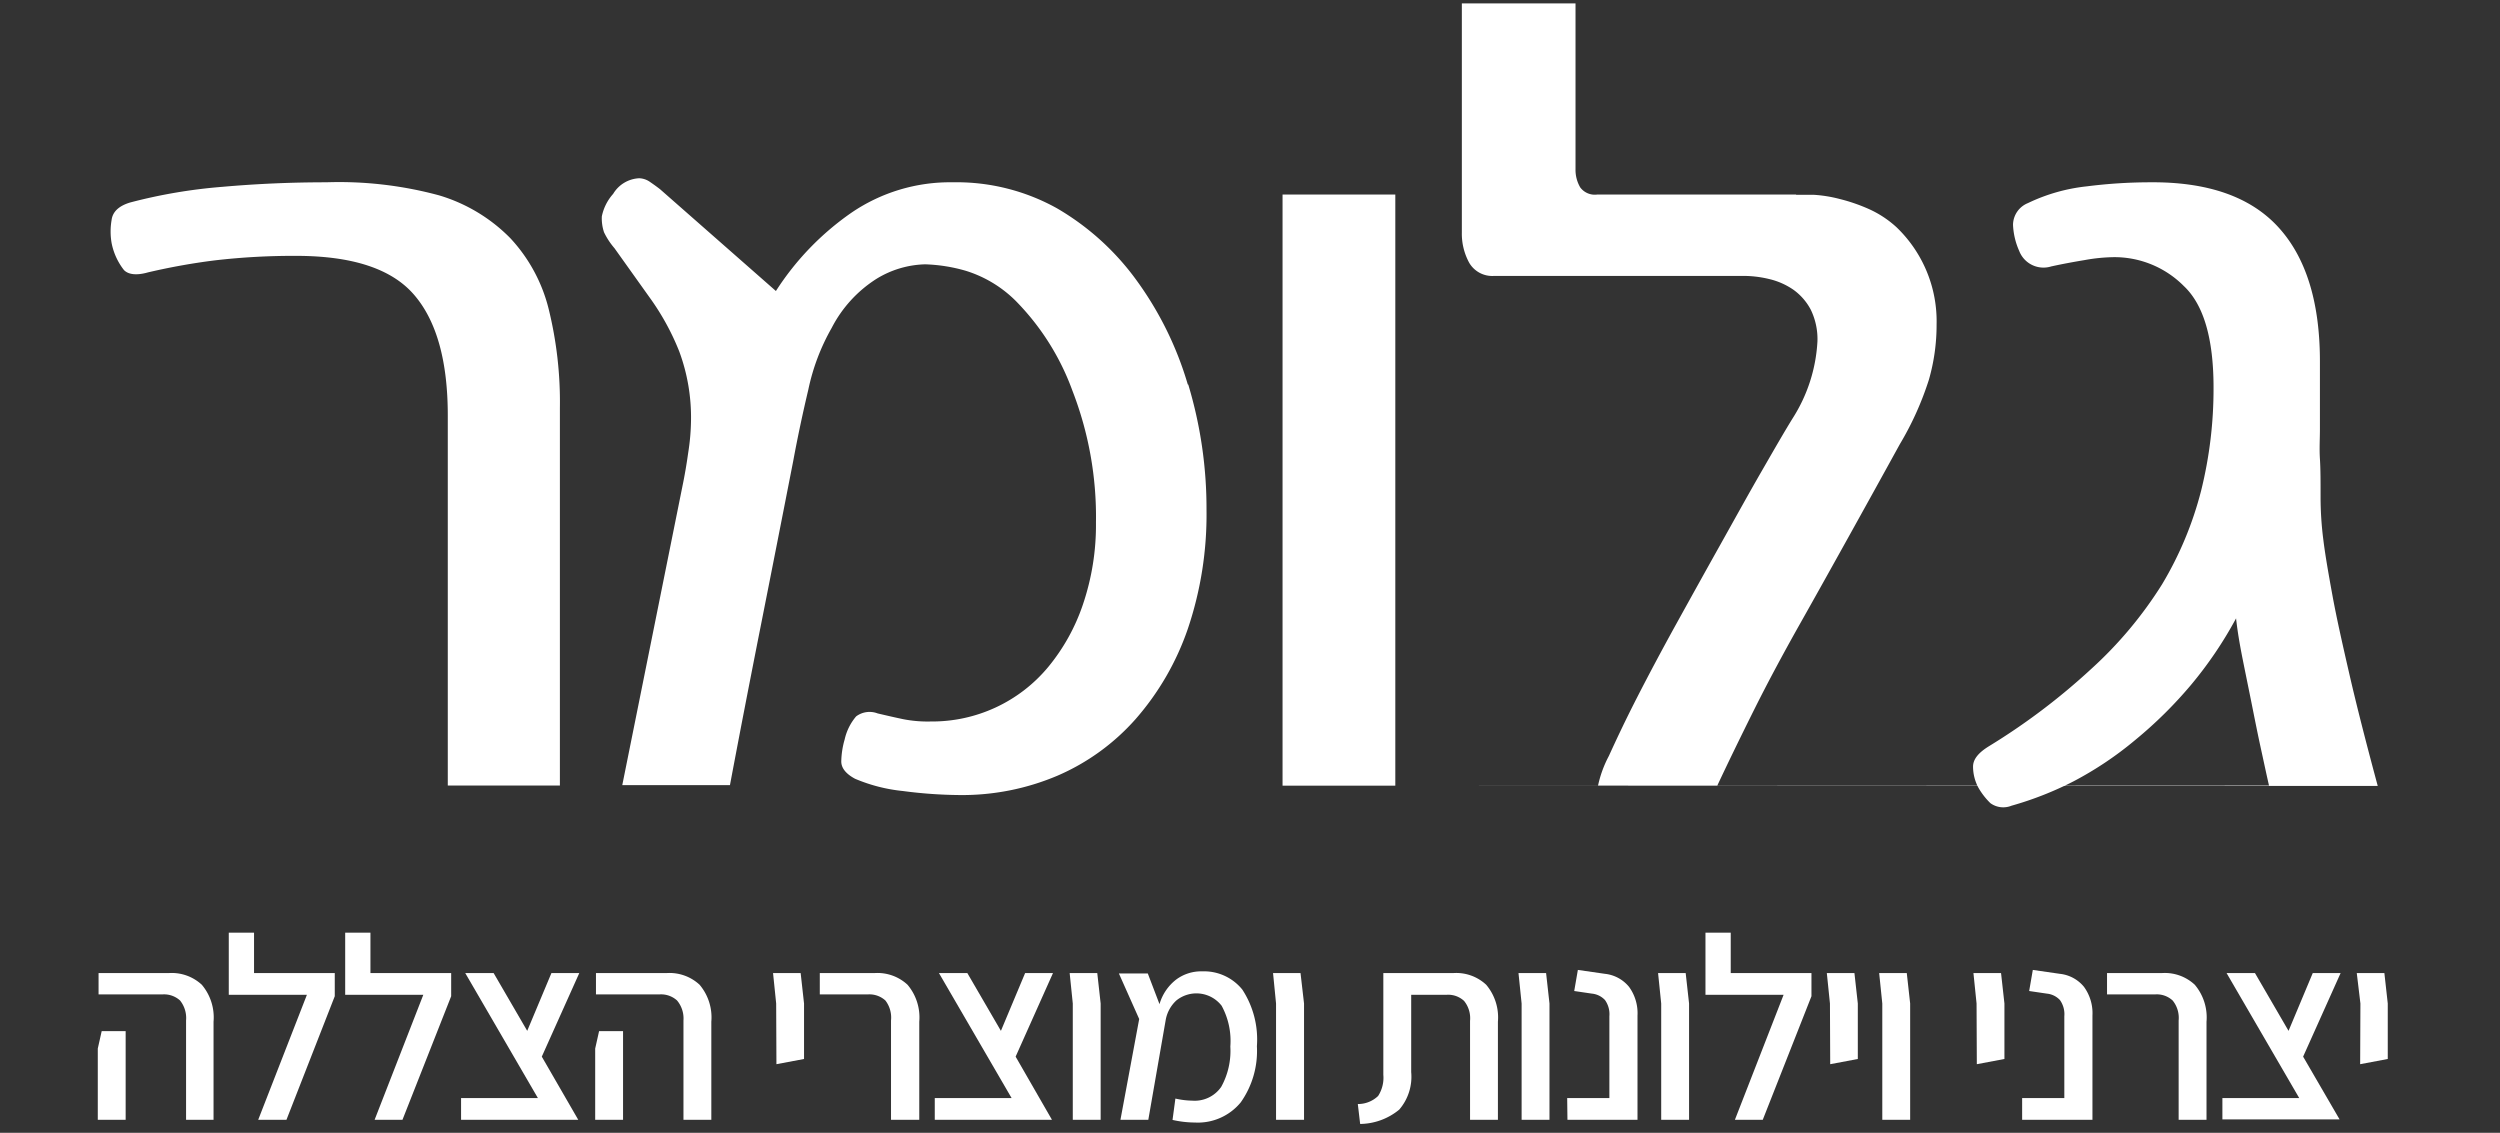
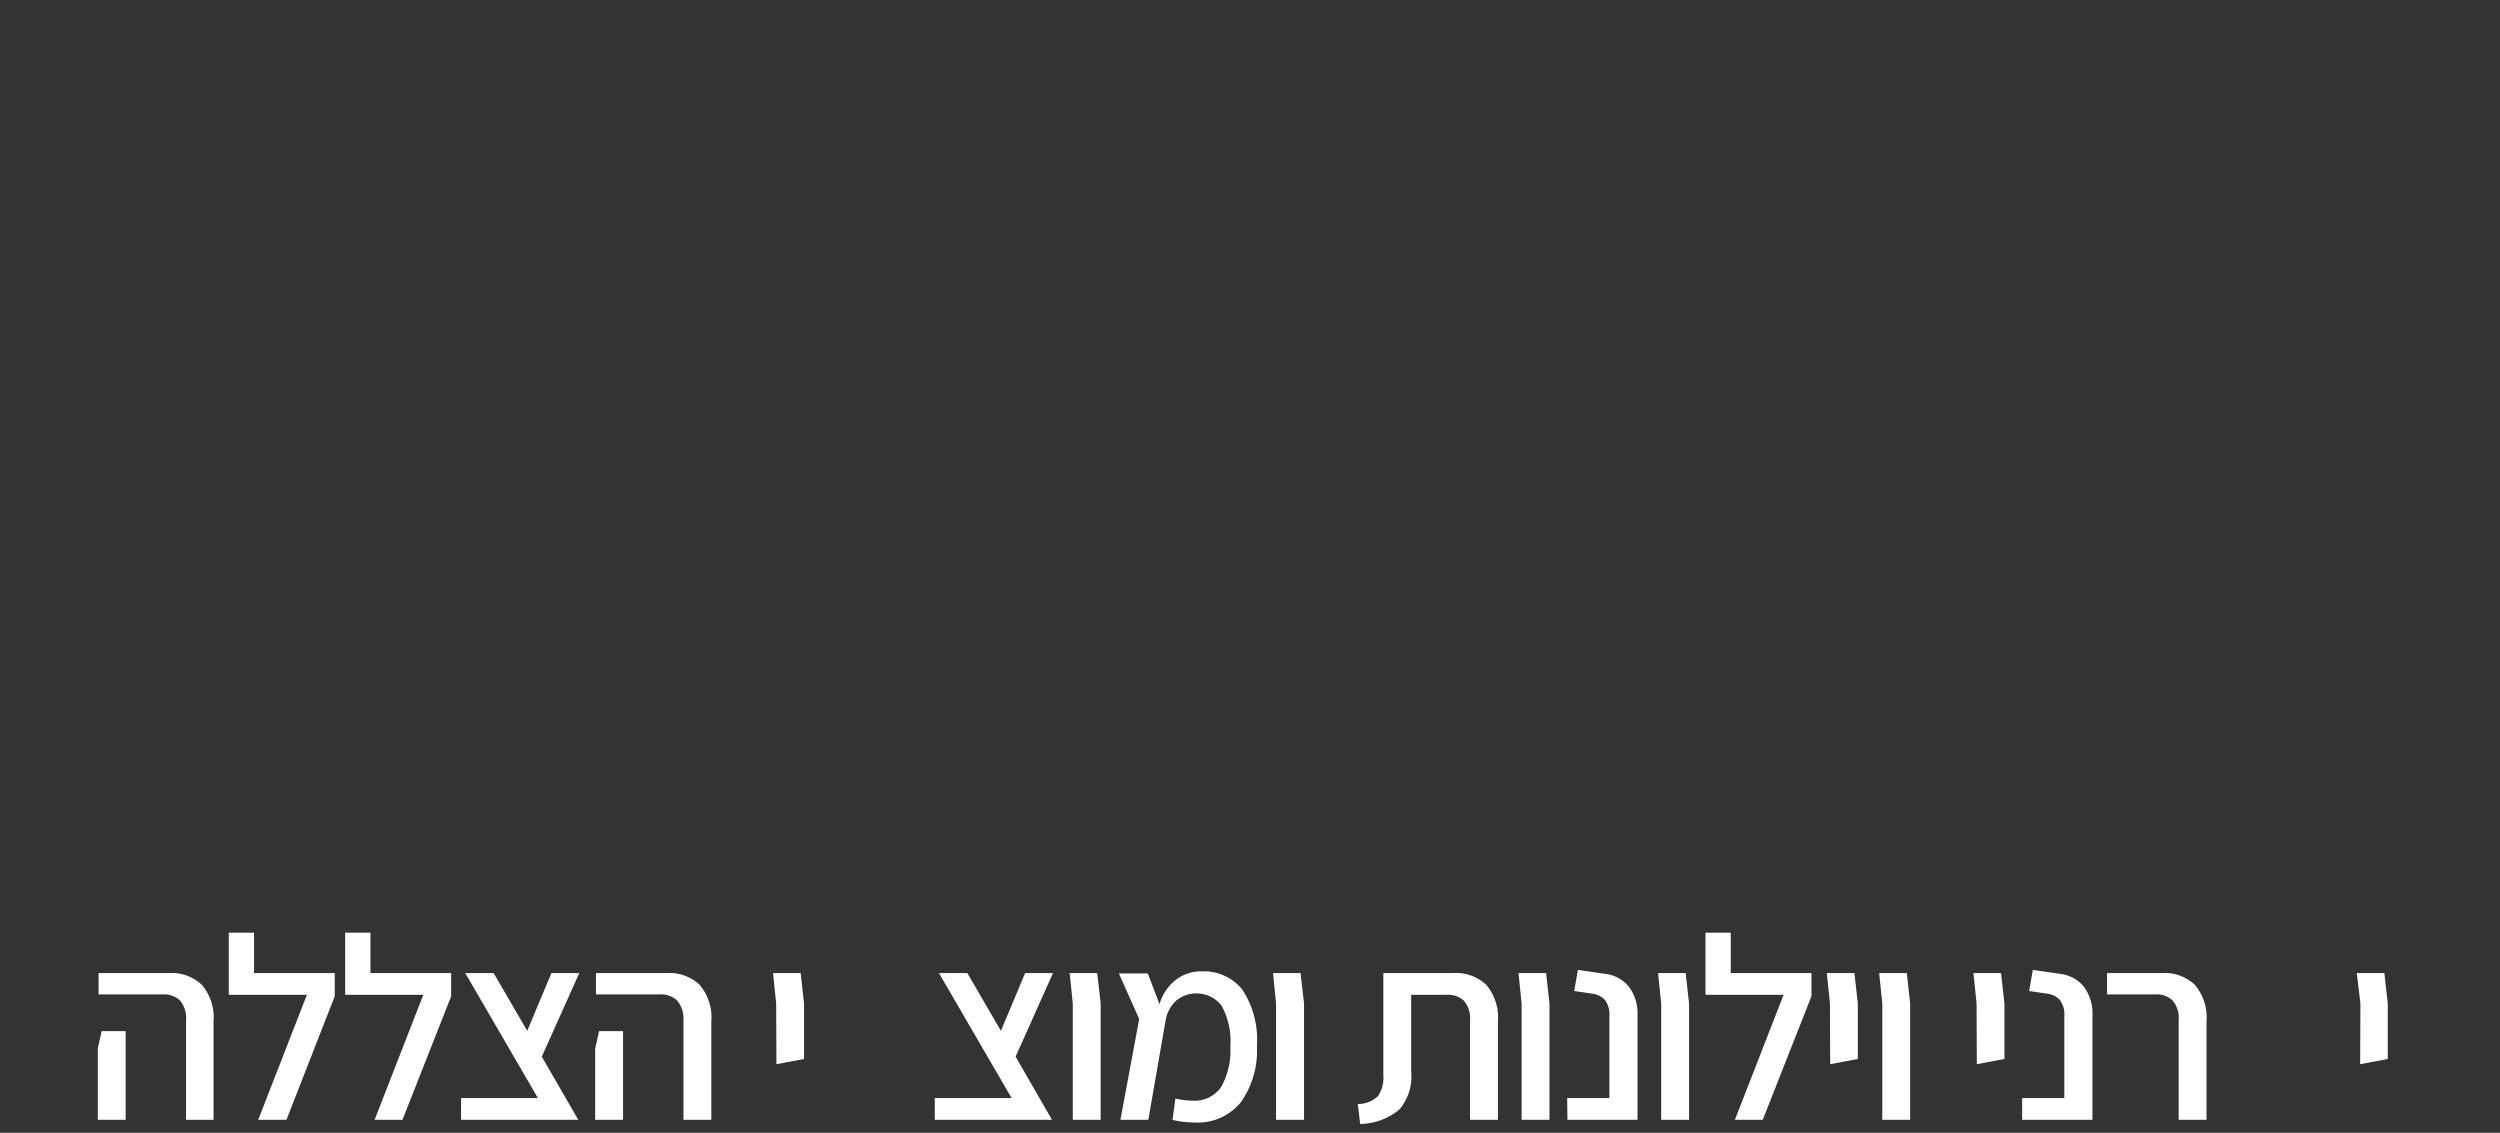
<svg xmlns="http://www.w3.org/2000/svg" id="Layer_1" data-name="Layer 1" viewBox="0 0 192 87">
  <rect x="0" y="0" width="192" height="87" fill="#333333" stroke="none" />
  <defs>
    <style>.cls-1{isolation:isolate;}.cls-2{fill:#fff;}</style>
  </defs>
  <g id="יצרני_וילונות_ומוצרי_הצללה" data-name="יצרני וילונות ומוצרי הצללה" class="cls-1">
    <g class="cls-1">
      <path class="cls-2" d="M7.51,80.53l.3-1.34H9.65V86H7.51Zm6.78-2.16a2.15,2.15,0,0,0-.46-1.53,1.82,1.82,0,0,0-1.34-.47H7.57V74.73H13a3.39,3.39,0,0,1,2.5.9,3.89,3.89,0,0,1,.9,2.84V86H14.29Z" />
      <path class="cls-2" d="M25.71,74.73v1.78L22,86H19.83l3.74-9.6h-6V71.63h1.94v3.1Z" />
      <path class="cls-2" d="M34.65,74.73v1.78L30.91,86H28.77l3.74-9.6h-6V71.63h1.94v3.1Z" />
      <path class="cls-2" d="M41.61,81.15,44.41,86h-9V84.33h5.9l-5.58-9.6h2.18l2.58,4.44,1.86-4.44h2.14Z" />
      <path class="cls-2" d="M45.71,80.53l.3-1.34h1.84V86H45.71Zm6.78-2.16A2.15,2.15,0,0,0,52,76.84a1.82,1.82,0,0,0-1.34-.47H45.77V74.73h5.46a3.39,3.39,0,0,1,2.5.9,3.89,3.89,0,0,1,.9,2.84V86H52.49Z" />
      <path class="cls-2" d="M59.61,77.07l-.24-2.34h2.12l.26,2.34v3l0,1.26-2.12.4Z" />
-       <path class="cls-2" d="M68.43,78.37A2.15,2.15,0,0,0,68,76.84a1.82,1.82,0,0,0-1.34-.47h-3.7V74.73h4.24a3.39,3.39,0,0,1,2.5.9,3.89,3.89,0,0,1,.9,2.84V86H68.43Z" />
      <path class="cls-2" d="M78,81.15,80.79,86h-9V84.33h5.9l-5.58-9.6h2.18l2.58,4.44,1.86-4.44h2.14Z" />
      <path class="cls-2" d="M82.39,77.07l-.24-2.34h2.12l.26,2.34V86H82.39Z" />
      <path class="cls-2" d="M95.29,84.66a4.26,4.26,0,0,1-3.52,1.55,7.9,7.9,0,0,1-1.72-.2l.22-1.64a6.18,6.18,0,0,0,1.3.16,2.47,2.47,0,0,0,2.22-1.06,5.71,5.71,0,0,0,.7-3.1,5.64,5.64,0,0,0-.67-3.13,2.45,2.45,0,0,0-3.48-.4,2.67,2.67,0,0,0-.81,1.47L88.19,86H86.05l1.44-7.74-1.56-3.5h2.22l.9,2.36a3.67,3.67,0,0,1,1.28-1.89,3.21,3.21,0,0,1,2-.63A3.78,3.78,0,0,1,95.41,76a7,7,0,0,1,1.12,4.35A6.83,6.83,0,0,1,95.29,84.66Z" />
      <path class="cls-2" d="M98,77.07l-.23-2.34h2.11l.27,2.34V86H98Z" />
      <path class="cls-2" d="M104.28,84.79a2.23,2.23,0,0,0,1.56-.62,2.57,2.57,0,0,0,.4-1.62V74.73h5.4a3.37,3.37,0,0,1,2.5.9,3.89,3.89,0,0,1,.9,2.84V86H112.9v-7.6a2.11,2.11,0,0,0-.46-1.53,1.79,1.79,0,0,0-1.34-.47h-2.72v5.94a3.86,3.86,0,0,1-.92,2.88,4.81,4.81,0,0,1-3,1.1Z" />
      <path class="cls-2" d="M116.86,77.07l-.24-2.34h2.12l.26,2.34V86h-2.14Z" />
      <path class="cls-2" d="M120.36,84.33h3.24V78.05a1.87,1.87,0,0,0-.34-1.25,1.59,1.59,0,0,0-1-.49l-1.36-.2.28-1.62,2.08.3a2.77,2.77,0,0,1,1.85,1,3.44,3.44,0,0,1,.65,2.21v8h-5.38Z" />
      <path class="cls-2" d="M127.58,77.07l-.24-2.34h2.12l.26,2.34V86h-2.14Z" />
      <path class="cls-2" d="M139.12,74.73v1.78L135.38,86h-2.14l3.74-9.6h-6V71.63h1.94v3.1Z" />
      <path class="cls-2" d="M140.54,77.07l-.24-2.34h2.12l.26,2.34v3l0,1.26-2.12.4Z" />
      <path class="cls-2" d="M144.56,77.07l-.24-2.34h2.12l.26,2.34V86h-2.14Z" />
      <path class="cls-2" d="M151.8,77.07l-.24-2.34h2.12l.26,2.34v3l0,1.26-2.12.4Z" />
      <path class="cls-2" d="M155.3,84.33h3.24V78.05a1.87,1.87,0,0,0-.34-1.25,1.59,1.59,0,0,0-1-.49l-1.36-.2.28-1.62,2.08.3a2.77,2.77,0,0,1,1.85,1,3.44,3.44,0,0,1,.65,2.21v8H155.3Z" />
      <path class="cls-2" d="M167.32,78.37a2.11,2.11,0,0,0-.46-1.53,1.79,1.79,0,0,0-1.34-.47h-3.7V74.73h4.24a3.37,3.37,0,0,1,2.5.9,3.89,3.89,0,0,1,.9,2.84V86h-2.14Z" />
-       <path class="cls-2" d="M176.88,81.15l2.8,4.82h-9V84.33h5.9L171,74.73h2.18l2.58,4.44,1.86-4.44h2.14Z" />
      <path class="cls-2" d="M181.28,77.07,181,74.73h2.12l.26,2.34v3l0,1.26-2.12.4Z" />
    </g>
  </g>
  <g id="Group_142" data-name="Group 142">
    <g id="Group_141" data-name="Group 141">
-       <path id="Path_1770" data-name="Path 1770" class="cls-2" d="M43,31.32a29.8,29.8,0,0,0-.86-7.58,12.32,12.32,0,0,0-2.94-5.44A12.78,12.78,0,0,0,33.71,15,29.38,29.38,0,0,0,25.06,14q-4.05,0-8,.35A40.29,40.29,0,0,0,10,15.55c-.87.26-1.35.71-1.43,1.35a5.2,5.2,0,0,0,0,1.76,4.88,4.88,0,0,0,.95,2.08c.35.36,1,.42,1.84.18A49.37,49.37,0,0,1,16.47,20a52.59,52.59,0,0,1,6.27-.35q6.5,0,9.07,3c1.72,2,2.58,5.08,2.58,9.26V60.33H43Zm48.22-1.8a26,26,0,0,0-3.94-8A19.92,19.92,0,0,0,81.18,16a15.84,15.84,0,0,0-8-2,13.44,13.44,0,0,0-7.81,2.35,21.31,21.31,0,0,0-5.78,6l-8.9-7.82c-.22-.17-.48-.36-.76-.55a1.52,1.52,0,0,0-.84-.29,2.46,2.46,0,0,0-2,1.2,3.69,3.69,0,0,0-.87,1.73,3.37,3.37,0,0,0,.17,1.22,5.47,5.47,0,0,0,.8,1.22l2.66,3.73A19.07,19.07,0,0,1,52.17,27a14.58,14.58,0,0,1,.9,5.27,16.9,16.9,0,0,1-.21,2.46c-.14,1-.28,1.79-.42,2.47l-4.65,23.1h8.27q1.06-5.64,2.35-12.15T60.92,35.4q.49-2.65,1.16-5.48a16.32,16.32,0,0,1,1.79-4.73,9.75,9.75,0,0,1,3.42-3.76,7.48,7.48,0,0,1,3.76-1.13,12.53,12.53,0,0,1,3.1.49A9.34,9.34,0,0,1,78,23.1,19.14,19.14,0,0,1,82.36,30a26.79,26.79,0,0,1,1.81,10.13,19,19,0,0,1-1,6.29,15.12,15.12,0,0,1-2.68,4.82,11.58,11.58,0,0,1-9,4.17,9.78,9.78,0,0,1-2.09-.17c-.58-.12-1.23-.27-2-.45a1.72,1.72,0,0,0-1.65.23,4.11,4.11,0,0,0-.88,1.77,6.47,6.47,0,0,0-.26,1.69c0,.5.35.95,1.06,1.33a12.64,12.64,0,0,0,3.67.94,35.07,35.07,0,0,0,4.35.31,18.74,18.74,0,0,0,7.53-1.49,17,17,0,0,0,6-4.35,20.71,20.71,0,0,0,4-6.91,27.38,27.38,0,0,0,1.44-9.15,33,33,0,0,0-1.4-9.62m15.9-14.6H98.5v45.4h8.66Zm30.79,0H122.67a1.39,1.39,0,0,1-1.31-.55A2.67,2.67,0,0,1,121,13V.26h-8.73v17.6a4.65,4.65,0,0,0,.57,2.33,2.05,2.05,0,0,0,1.92,1h19.11a8.36,8.36,0,0,1,2,.24,5.45,5.45,0,0,1,1.86.82,4.42,4.42,0,0,1,1.34,1.54,5.17,5.17,0,0,1,.51,2.42,12.18,12.18,0,0,1-1.9,5.91c-.62,1-1.43,2.41-2.41,4.11s-2,3.55-3.12,5.55-2.23,4-3.38,6.08-2.17,4-3.06,5.74-1.6,3.25-2.15,4.46a8.71,8.71,0,0,0-.83,2.27h9.16q1.23-2.62,2.85-5.87c1.08-2.16,2.27-4.37,3.55-6.64s2.56-4.57,3.86-6.91,2.55-4.6,3.76-6.8a23.68,23.68,0,0,0,2.23-4.95,15.23,15.23,0,0,0,.59-4.24,10,10,0,0,0-3.08-7.47,7.94,7.94,0,0,0-2.13-1.4,13.46,13.46,0,0,0-2.24-.77,10.3,10.3,0,0,0-2-.32l-1.35,0m-30.79,45.4,75.47,0c-.9-3.34-1.63-6.2-2.17-8.55s-1-4.39-1.31-6.09-.56-3.13-.7-4.28a25.84,25.84,0,0,1-.21-3.29c0-1.16,0-2.13-.05-2.91s0-1.54,0-2.27V27.76q0-6.84-3.21-10.33T165.11,14a38.91,38.91,0,0,0-4.83.31,13.82,13.82,0,0,0-4.54,1.29,1.82,1.82,0,0,0-1.14,1.66,5.47,5.47,0,0,0,.47,2,2,2,0,0,0,2.47,1.2h0c.82-.18,1.68-.34,2.58-.49a13.45,13.45,0,0,1,2.2-.22,7.51,7.51,0,0,1,5.4,2.22Q170,24.12,170,29.76a32.43,32.43,0,0,1-.95,7.91,27,27,0,0,1-3,7.2,30.91,30.91,0,0,1-5.45,6.51,49.91,49.91,0,0,1-7.85,5.93c-.81.5-1.22,1-1.22,1.57a3.44,3.44,0,0,0,.42,1.63,5.41,5.41,0,0,0,.91,1.17,1.68,1.68,0,0,0,1.62.2A25.8,25.8,0,0,0,159.26,60,26.71,26.71,0,0,0,164,56.82a32.74,32.74,0,0,0,4.27-4.22,30.59,30.59,0,0,0,3.46-5.11c.11,1,.28,2,.52,3.2s.47,2.31.7,3.46.45,2.26.68,3.31.43,2,.63,2.87Z" />
-     </g>
+       </g>
  </g>
</svg>